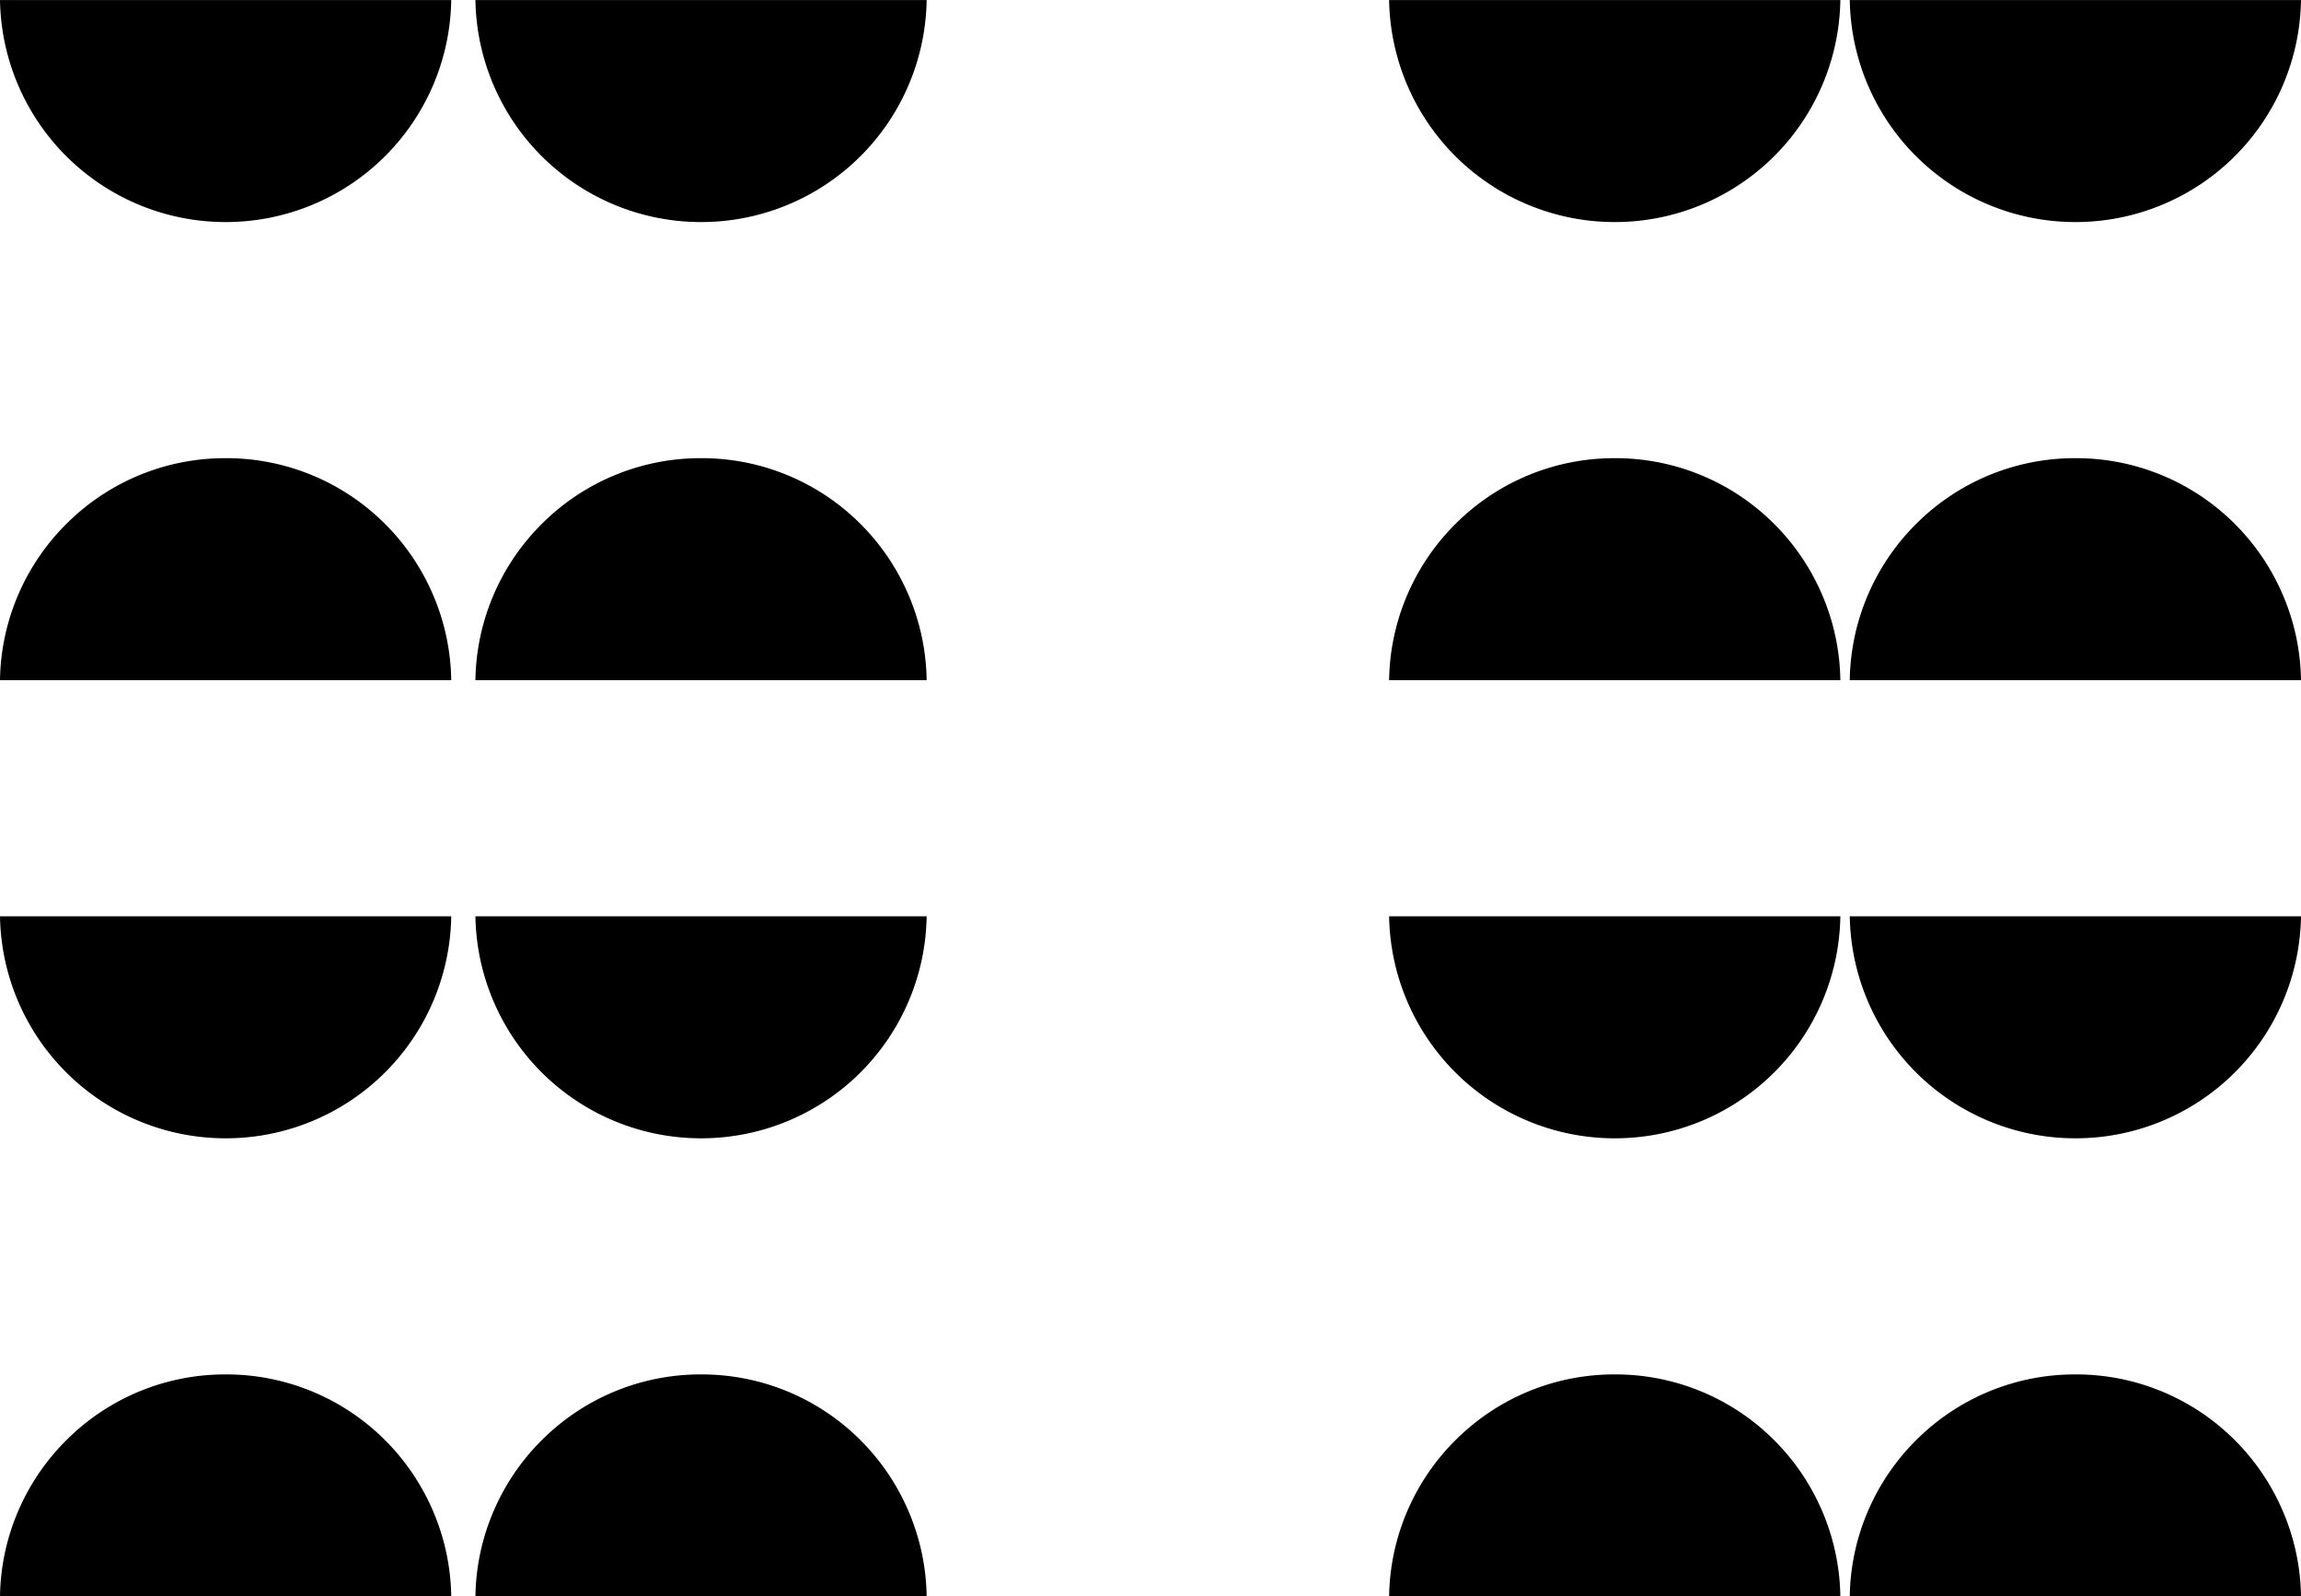
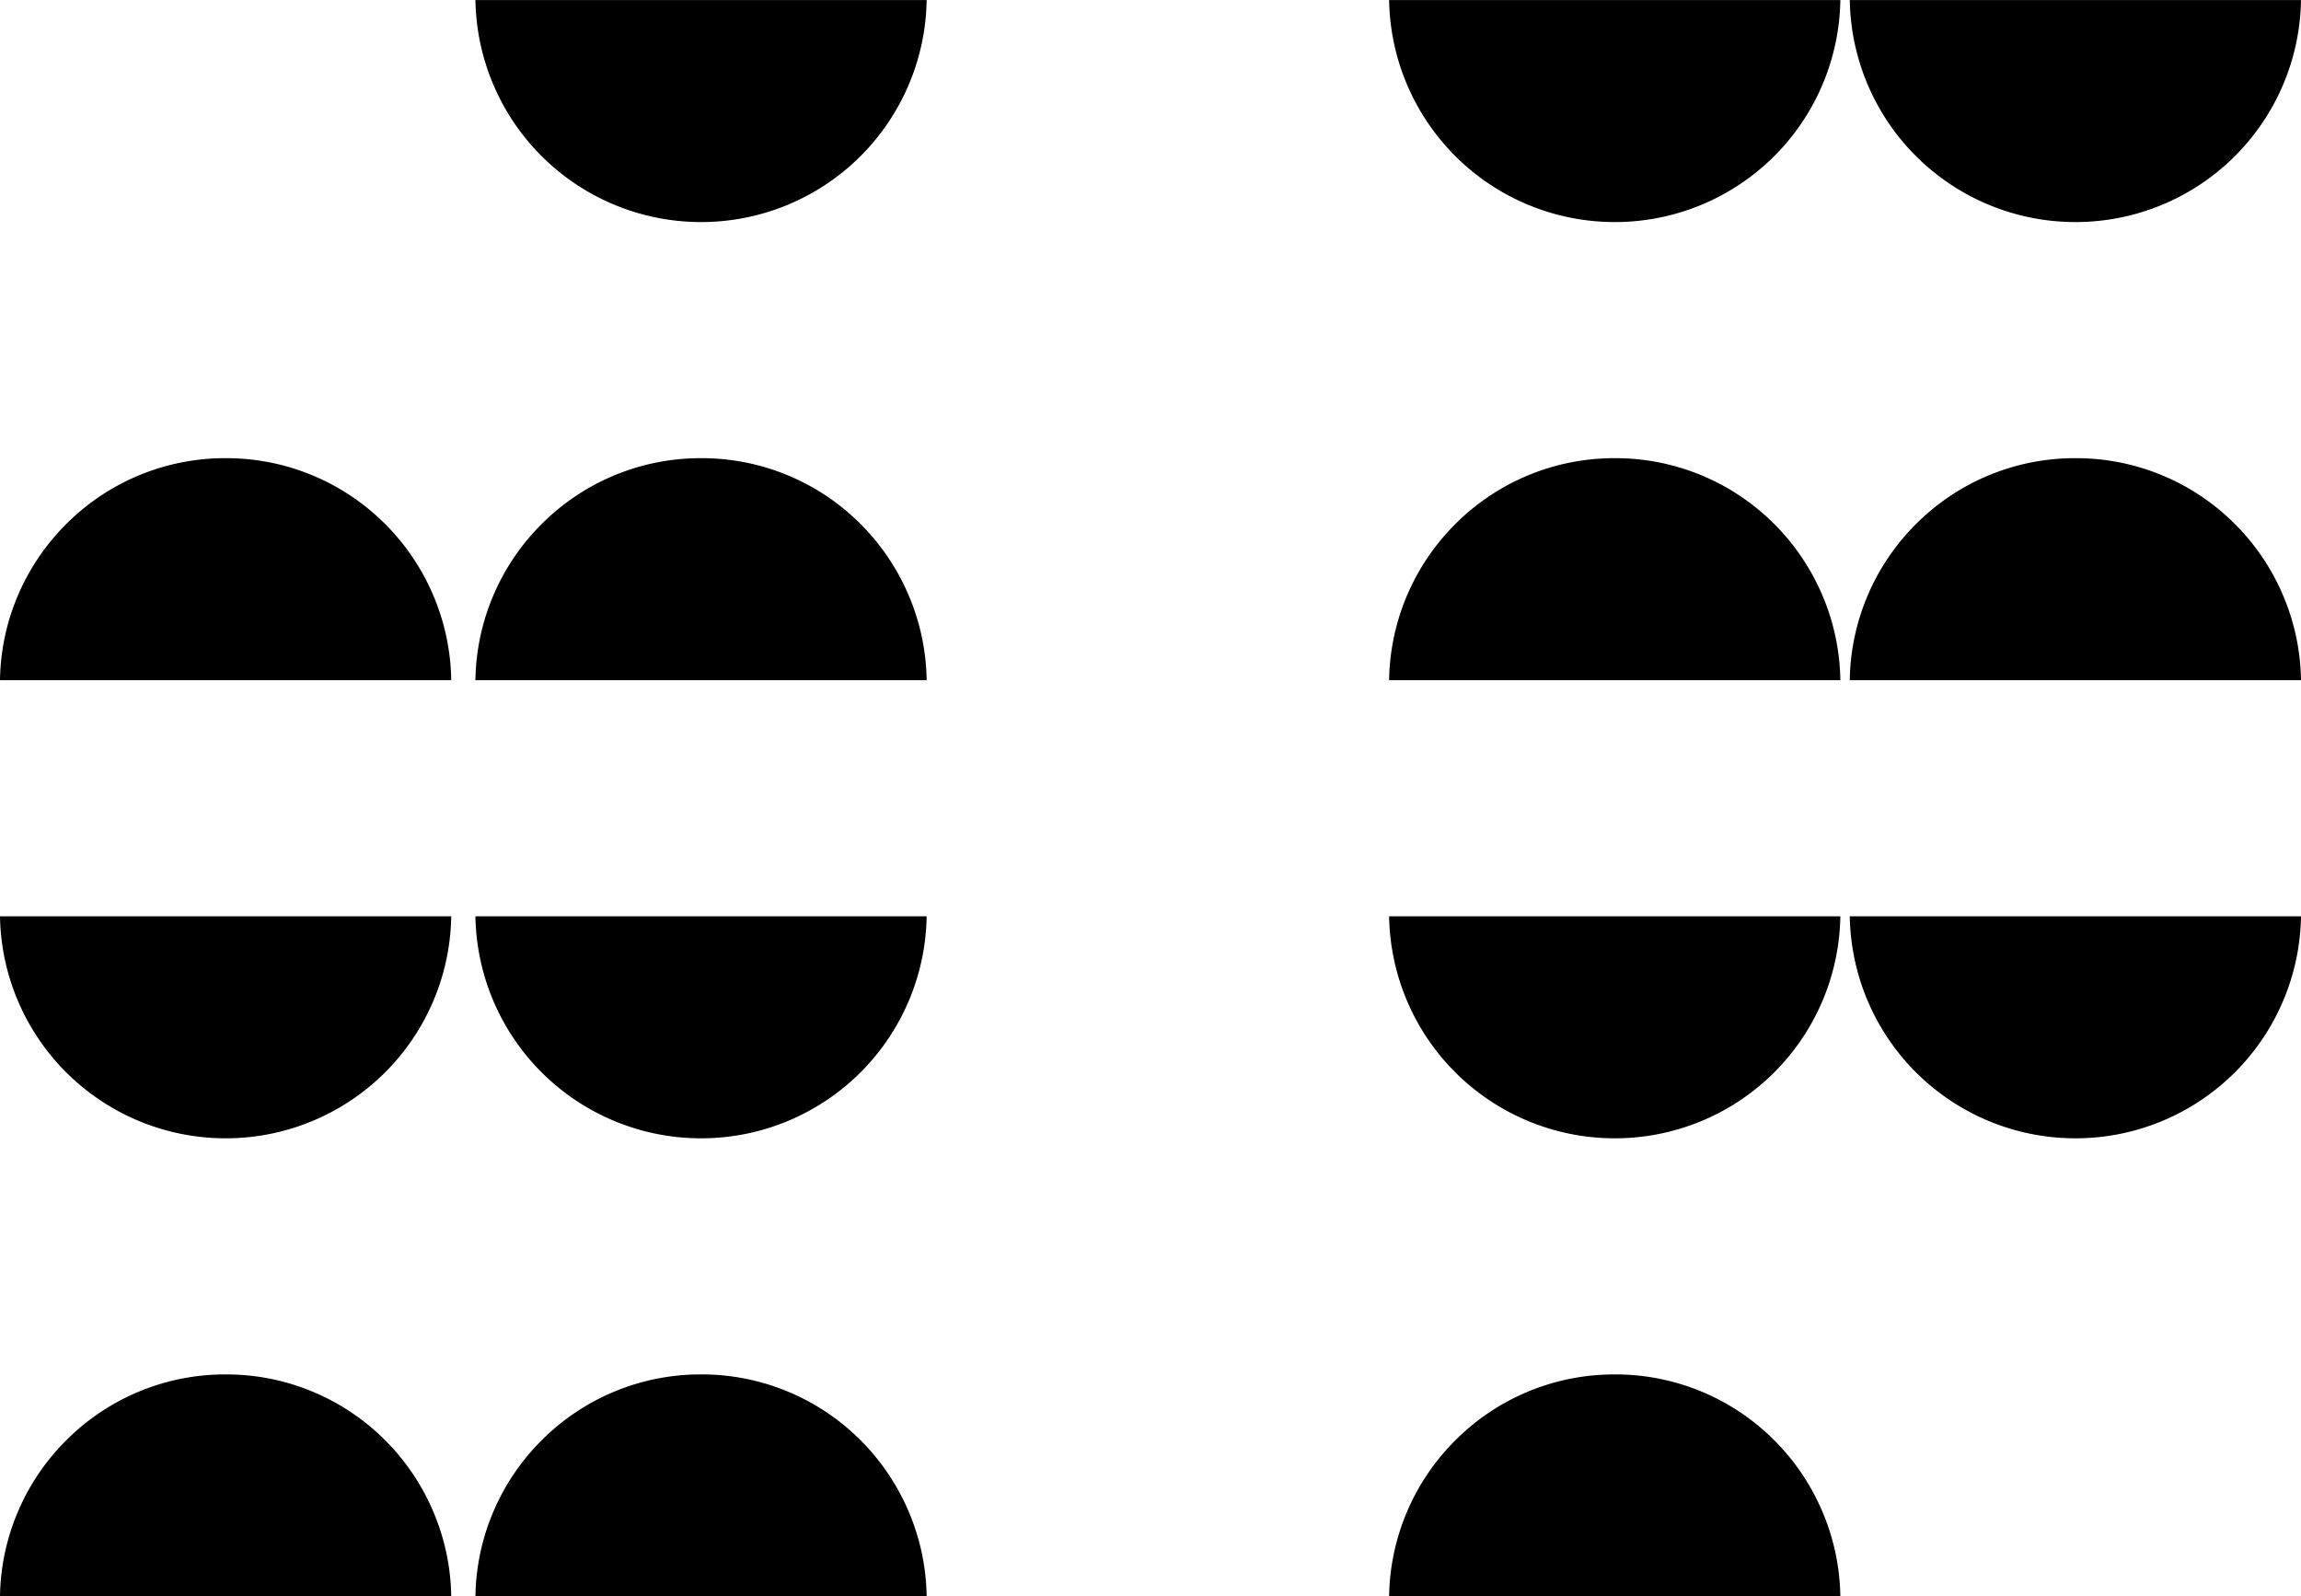
<svg xmlns="http://www.w3.org/2000/svg" width="50.785" height="35.234" viewBox="0 0 50.785 35.234">
  <g id="ikonka_restauracia" transform="translate(-10928.004 1013.817)">
-     <path id="Path_244" data-name="Path 244" d="M4.979,0A4.976,4.976,0,0,0,0,4.9H9.959A4.98,4.98,0,0,0,4.979,0Z" transform="translate(10937.963 -1008.916) rotate(180)" />
    <path id="Path_251" data-name="Path 251" d="M4.979,4.9a4.951,4.951,0,0,1-3.5-1.433A4.965,4.965,0,0,1,.413,1.911,4.945,4.945,0,0,1,0,0H9.959a4.945,4.945,0,0,1-.413,1.911A4.965,4.965,0,0,1,8.475,3.468,4.951,4.951,0,0,1,4.979,4.9Z" transform="translate(10937.963 -998.805) rotate(180)" />
    <path id="Path_255" data-name="Path 255" d="M4.979,0A4.976,4.976,0,0,0,0,4.9H9.959A4.98,4.98,0,0,0,4.979,0Z" transform="translate(10937.963 -988.694) rotate(180)" />
    <path id="Path_259" data-name="Path 259" d="M4.979,4.9a4.951,4.951,0,0,1-3.5-1.433A4.965,4.965,0,0,1,.413,1.911,4.945,4.945,0,0,1,0,0H9.959a4.945,4.945,0,0,1-.413,1.911A4.965,4.965,0,0,1,8.475,3.468,4.951,4.951,0,0,1,4.979,4.9Z" transform="translate(10937.963 -978.583) rotate(180)" />
    <path id="Path_245" data-name="Path 245" d="M4.979,0A4.976,4.976,0,0,0,0,4.9H9.959A4.98,4.98,0,0,0,4.979,0Z" transform="translate(10948.456 -1008.916) rotate(180)" />
    <path id="Path_250" data-name="Path 250" d="M4.979,4.9a4.951,4.951,0,0,1-3.5-1.433A4.965,4.965,0,0,1,.413,1.911,4.945,4.945,0,0,1,0,0H9.959a4.945,4.945,0,0,1-.413,1.911A4.965,4.965,0,0,1,8.475,3.468,4.951,4.951,0,0,1,4.979,4.9Z" transform="translate(10948.456 -998.805) rotate(180)" />
    <path id="Path_254" data-name="Path 254" d="M4.979,0A4.976,4.976,0,0,0,0,4.9H9.959A4.98,4.98,0,0,0,4.979,0Z" transform="translate(10948.456 -988.694) rotate(180)" />
    <path id="Path_258" data-name="Path 258" d="M4.979,4.9a4.951,4.951,0,0,1-3.5-1.433A4.965,4.965,0,0,1,.413,1.911,4.945,4.945,0,0,1,0,0H9.959a4.945,4.945,0,0,1-.413,1.911A4.965,4.965,0,0,1,8.475,3.468,4.951,4.951,0,0,1,4.979,4.9Z" transform="translate(10948.456 -978.583) rotate(180)" />
    <path id="Path_246" data-name="Path 246" d="M4.979,0A4.976,4.976,0,0,0,0,4.9H9.959A4.98,4.98,0,0,0,4.979,0Z" transform="translate(10968.622 -1008.916) rotate(180)" />
    <path id="Path_249" data-name="Path 249" d="M4.979,4.9a4.951,4.951,0,0,1-3.5-1.433A4.965,4.965,0,0,1,.413,1.911,4.945,4.945,0,0,1,0,0H9.959a4.945,4.945,0,0,1-.413,1.911A4.965,4.965,0,0,1,8.475,3.468,4.951,4.951,0,0,1,4.979,4.9Z" transform="translate(10968.622 -998.805) rotate(180)" />
    <path id="Path_253" data-name="Path 253" d="M4.979,0A4.976,4.976,0,0,0,0,4.9H9.959A4.98,4.98,0,0,0,4.979,0Z" transform="translate(10968.622 -988.694) rotate(180)" />
    <path id="Path_257" data-name="Path 257" d="M4.979,4.9a4.951,4.951,0,0,1-3.5-1.433A4.965,4.965,0,0,1,.413,1.911,4.945,4.945,0,0,1,0,0H9.959a4.945,4.945,0,0,1-.413,1.911A4.965,4.965,0,0,1,8.475,3.468,4.951,4.951,0,0,1,4.979,4.9Z" transform="translate(10968.622 -978.583) rotate(180)" />
    <path id="Path_247" data-name="Path 247" d="M4.979,0A4.976,4.976,0,0,0,0,4.9H9.959A4.98,4.98,0,0,0,4.979,0Z" transform="translate(10978.789 -1008.916) rotate(180)" />
    <path id="Path_248" data-name="Path 248" d="M4.979,4.9a4.951,4.951,0,0,1-3.5-1.433A4.965,4.965,0,0,1,.413,1.911,4.945,4.945,0,0,1,0,0H9.959a4.945,4.945,0,0,1-.413,1.911A4.965,4.965,0,0,1,8.475,3.468,4.951,4.951,0,0,1,4.979,4.9Z" transform="translate(10978.789 -998.805) rotate(180)" />
    <path id="Path_252" data-name="Path 252" d="M4.979,0A4.976,4.976,0,0,0,0,4.9H9.959A4.98,4.98,0,0,0,4.979,0Z" transform="translate(10978.789 -988.694) rotate(180)" />
-     <path id="Path_256" data-name="Path 256" d="M4.979,4.9a4.951,4.951,0,0,1-3.5-1.433A4.965,4.965,0,0,1,.413,1.911,4.945,4.945,0,0,1,0,0H9.959a4.945,4.945,0,0,1-.413,1.911A4.965,4.965,0,0,1,8.475,3.468,4.951,4.951,0,0,1,4.979,4.9Z" transform="translate(10978.789 -978.583) rotate(180)" />
  </g>
</svg>